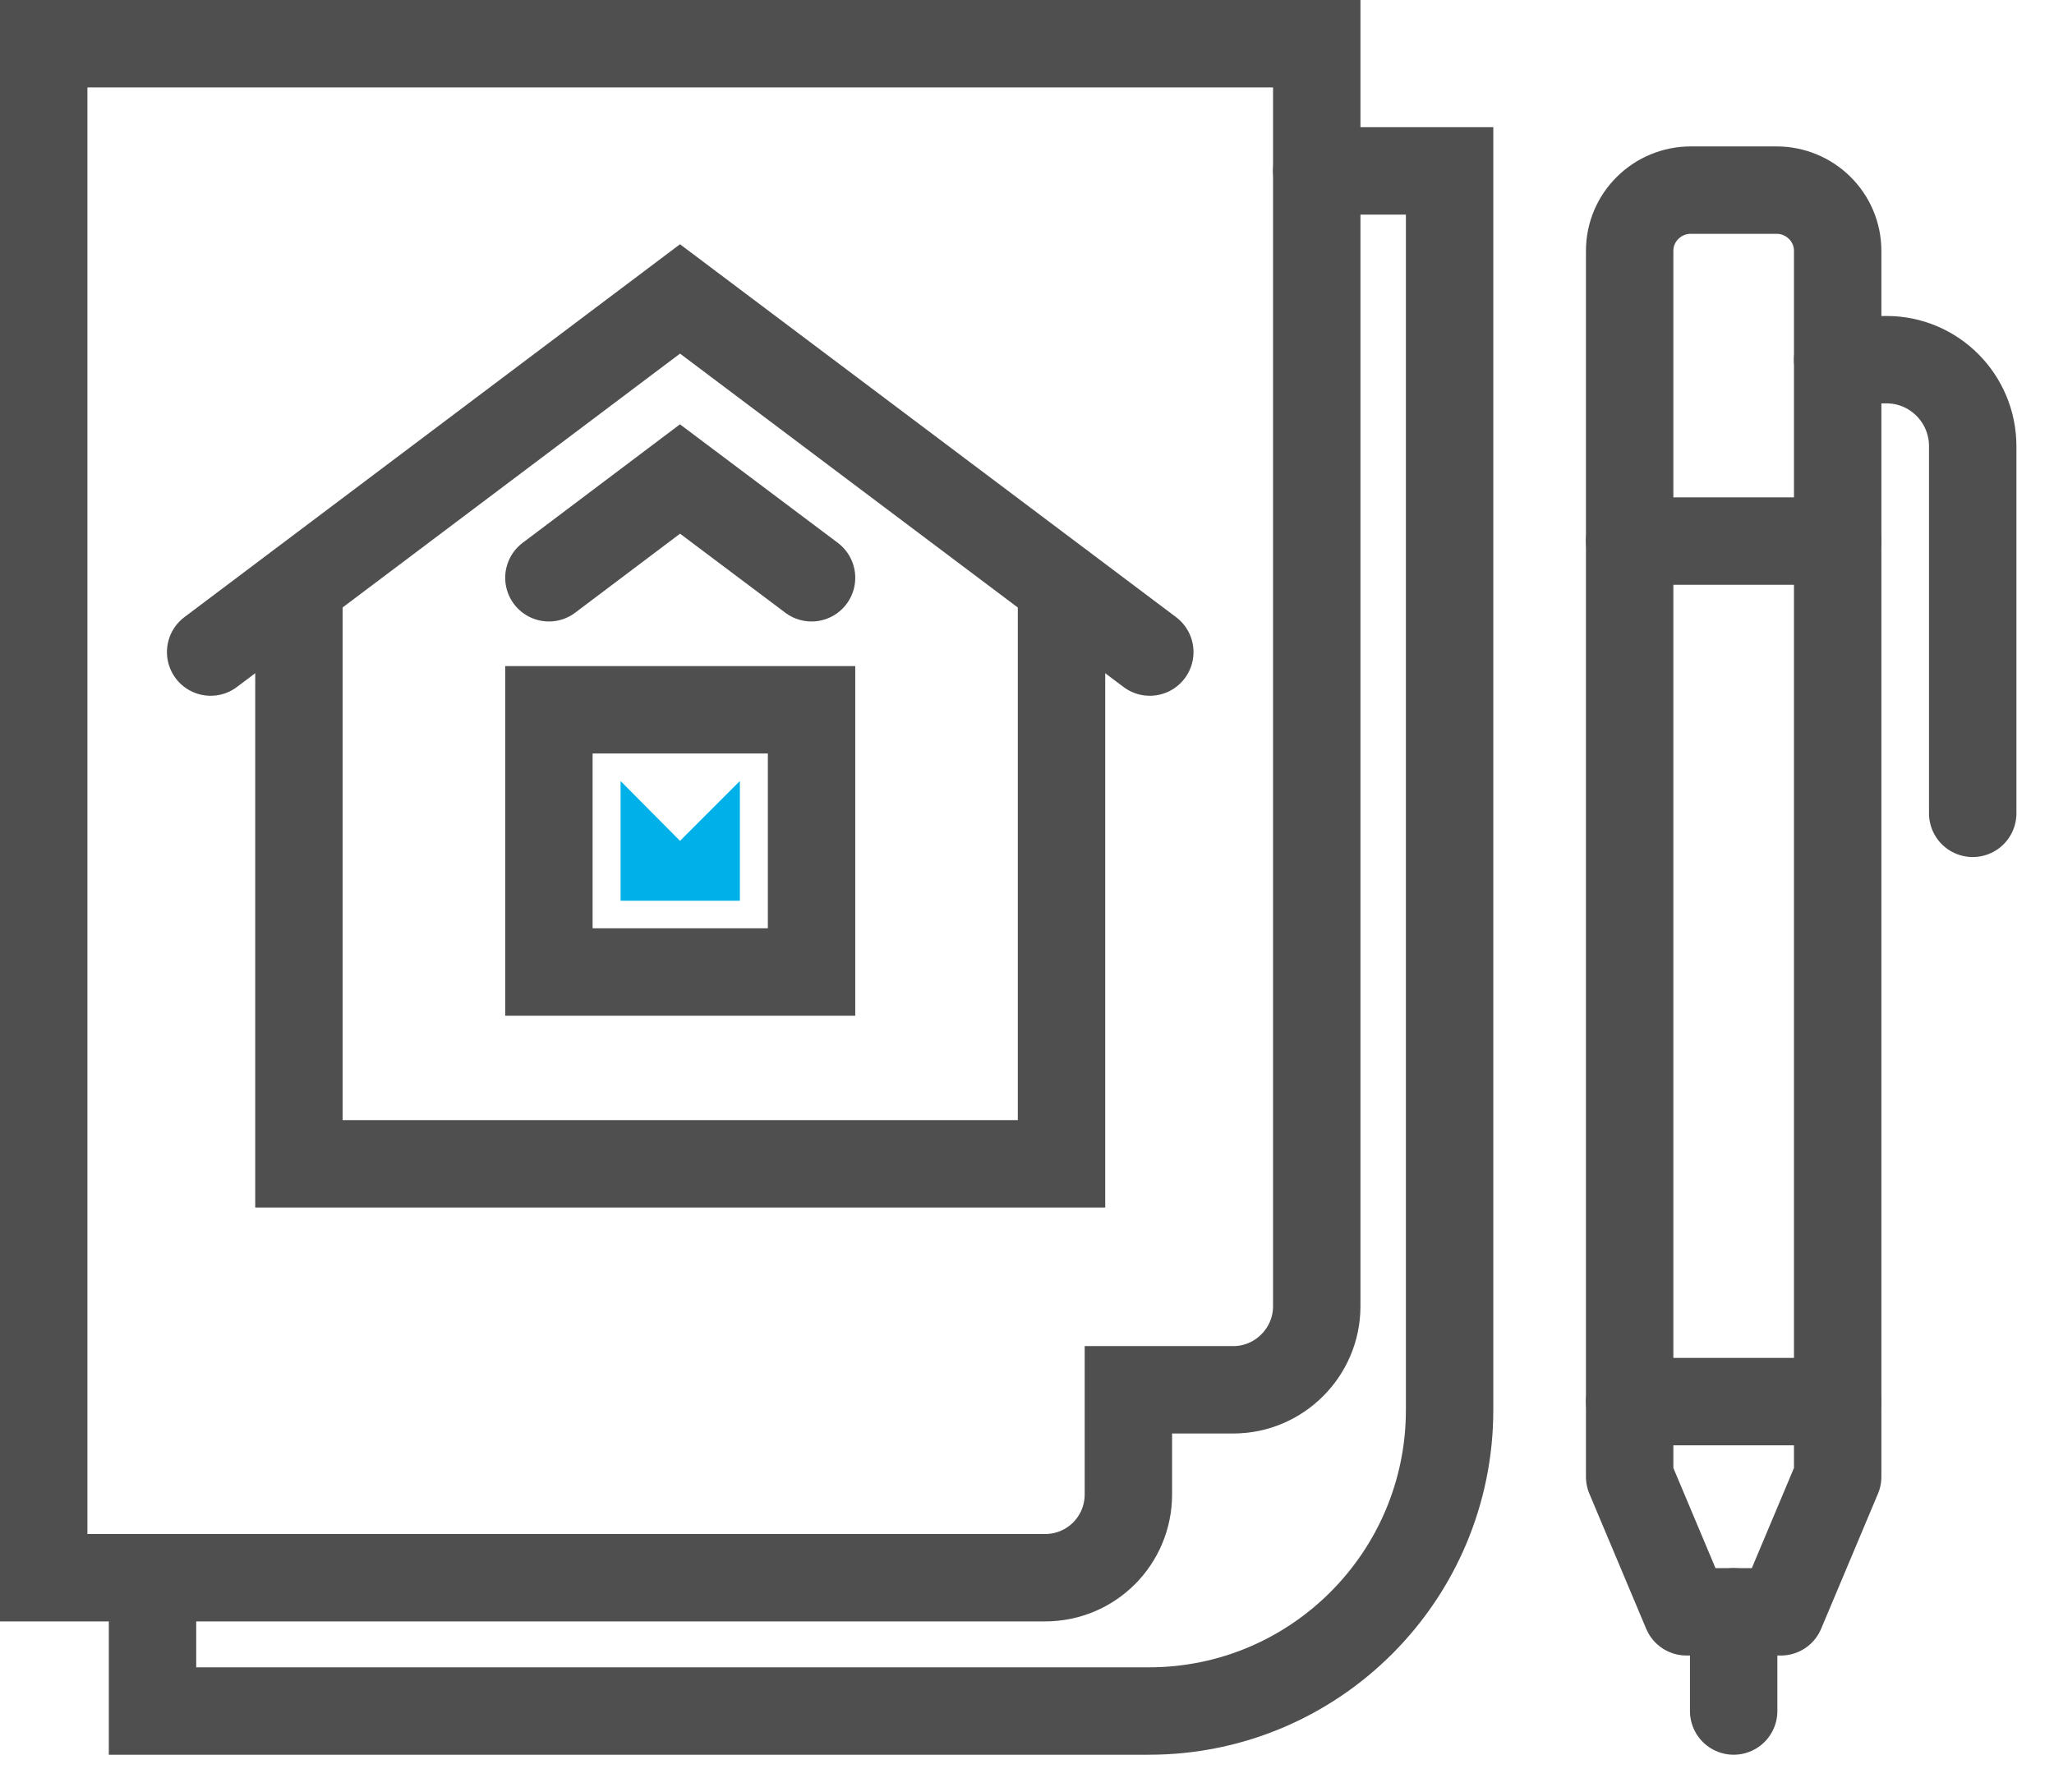
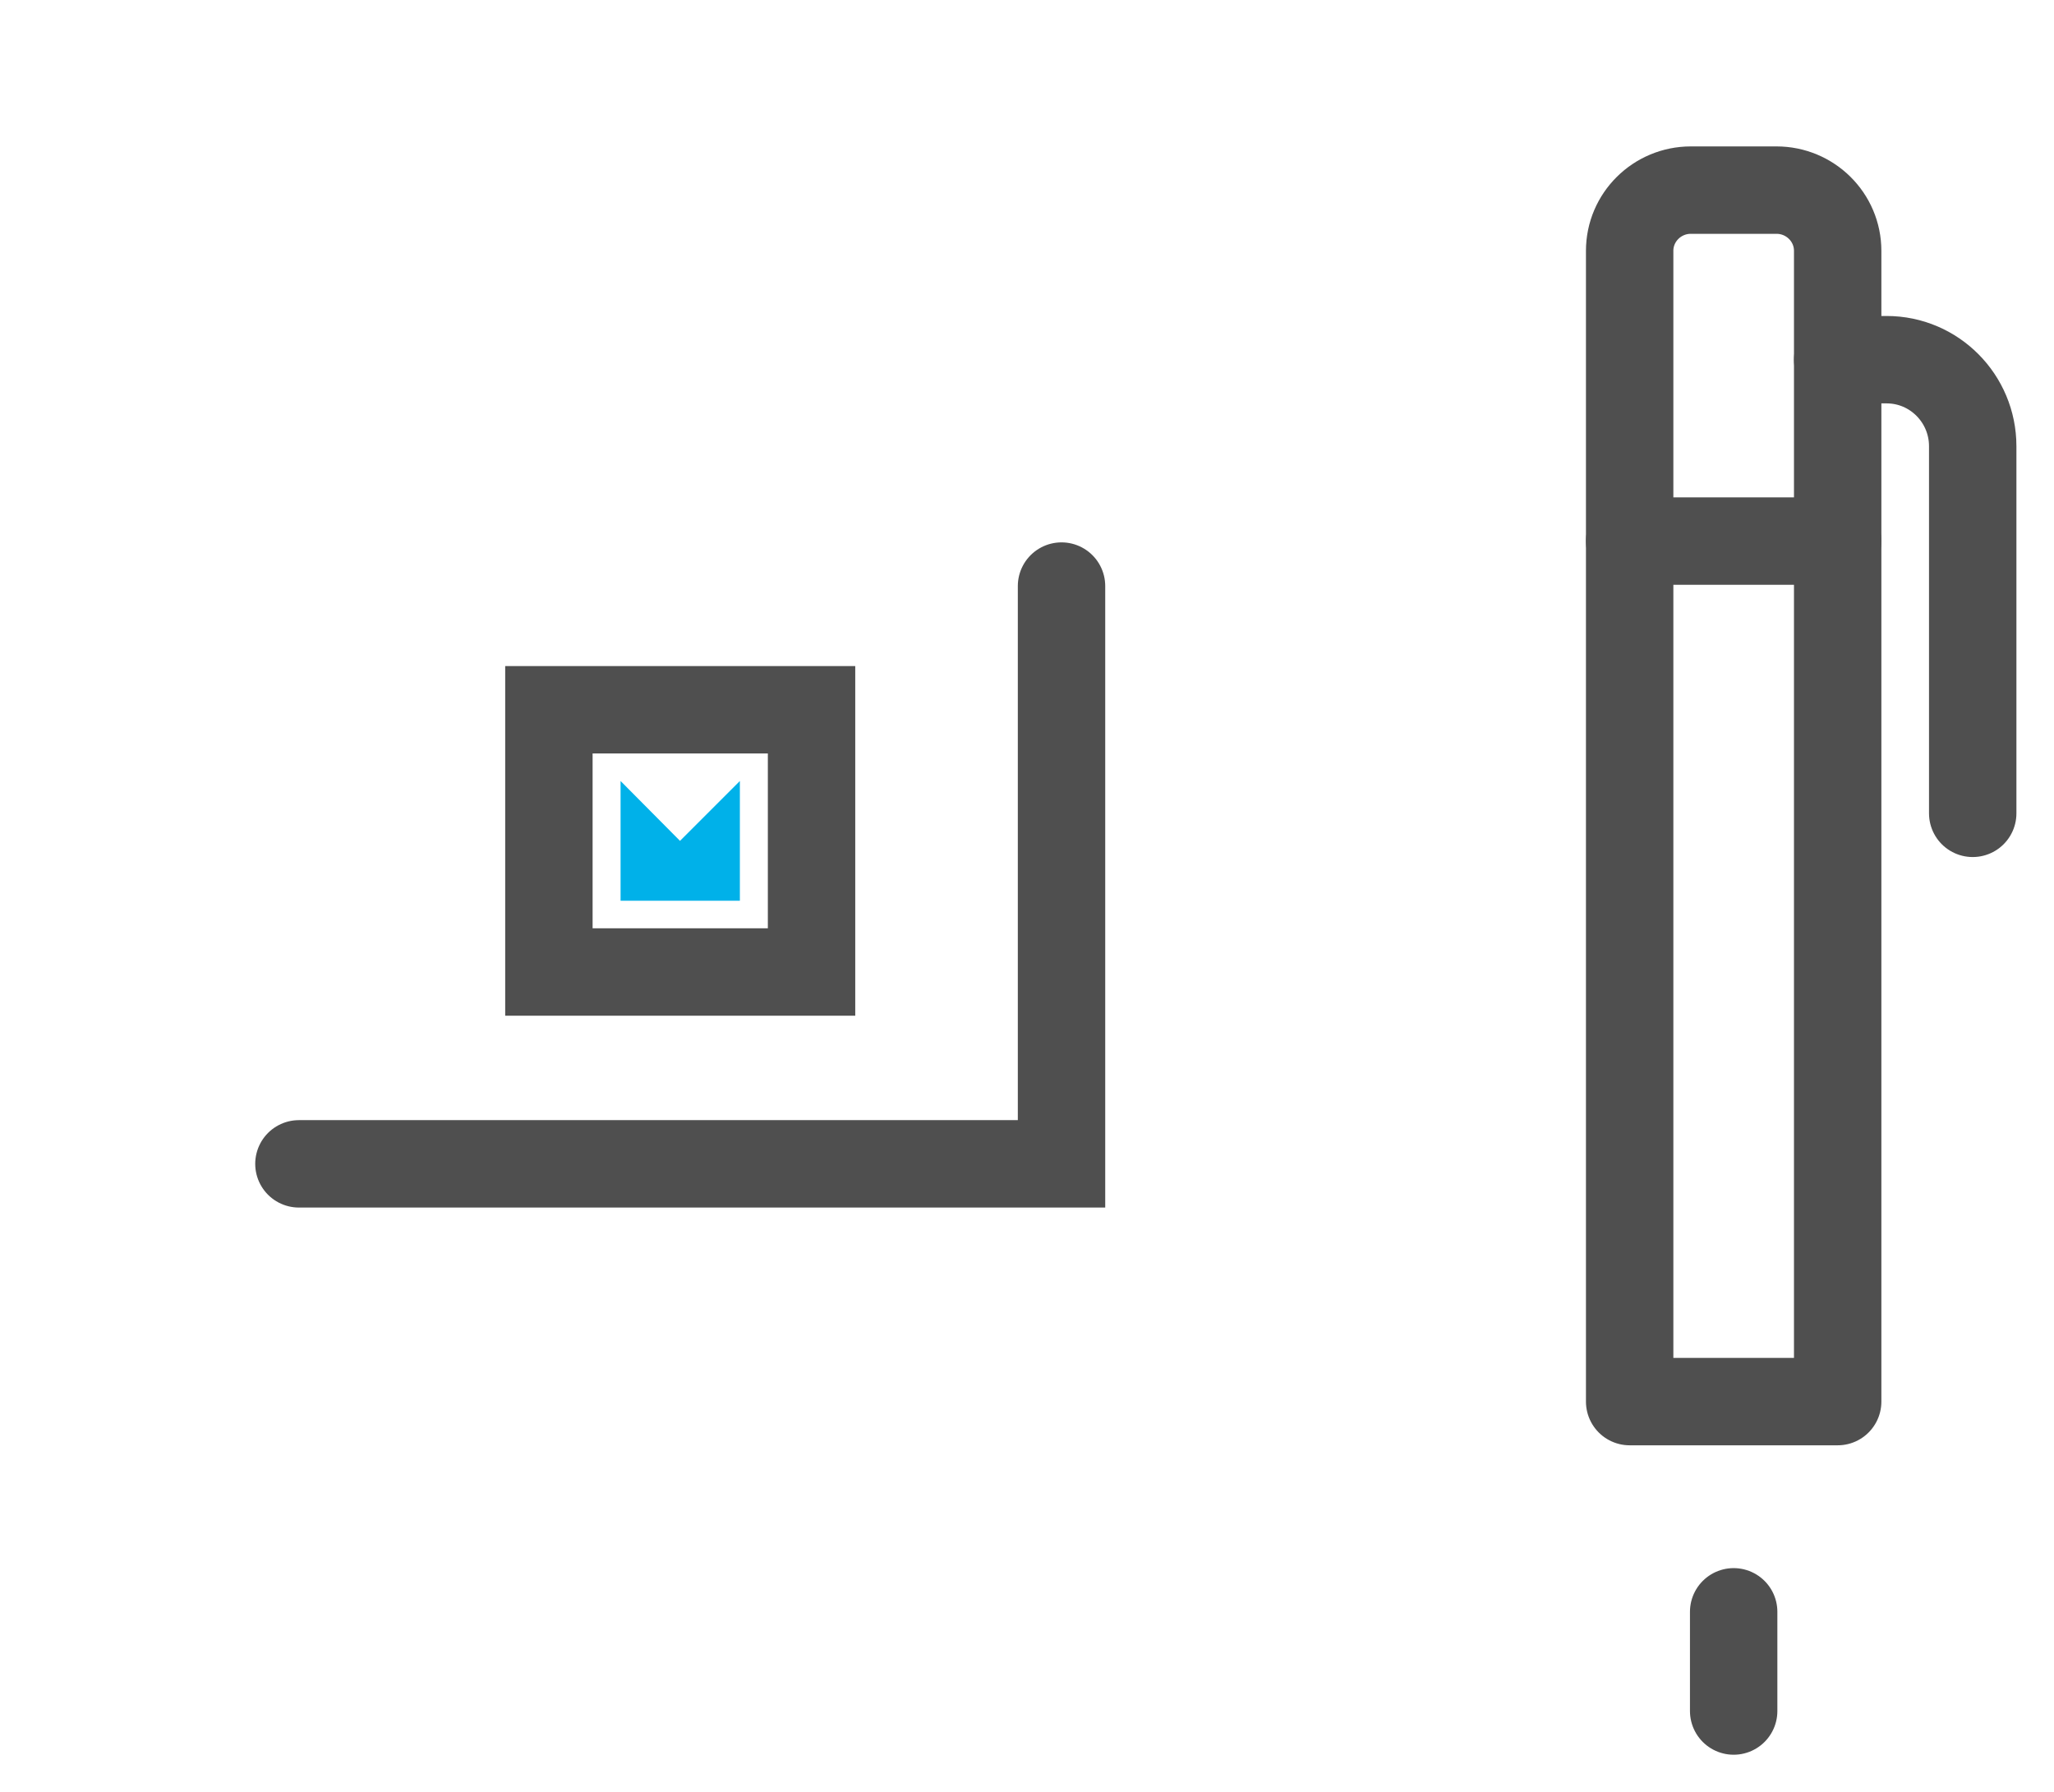
<svg xmlns="http://www.w3.org/2000/svg" width="47" height="41" viewBox="0 0 47 41" fill="none">
  <path d="M18.57 16.24H12.56V22.24H18.57V16.24Z" stroke="#4F4F4F" stroke-width="2" stroke-miterlimit="10" stroke-linecap="round" />
  <path fill-rule="evenodd" clip-rule="evenodd" d="M16.93 17.87V20.61H14.2V17.87L15.56 19.24L16.93 17.87Z" fill="#00B1E9" />
-   <path d="M26.31 14.92L15.56 6.84L4.82 14.92" stroke="#4F4F4F" stroke-width="2" stroke-miterlimit="10" stroke-linecap="round" />
-   <path d="M18.57 13.22L15.56 10.96L12.56 13.22" stroke="#4F4F4F" stroke-width="2" stroke-miterlimit="10" stroke-linecap="round" />
-   <path d="M24.29 13.41V26.63H6.84V13.41" stroke="#4F4F4F" stroke-width="2" stroke-miterlimit="10" stroke-linecap="round" />
+   <path d="M24.29 13.41V26.63H6.84" stroke="#4F4F4F" stroke-width="2" stroke-miterlimit="10" stroke-linecap="round" />
  <path fill-rule="evenodd" clip-rule="evenodd" d="M37.29 32.07H42.05V5.74C42.05 4.97 41.42 4.35 40.65 4.35H38.69C37.92 4.35 37.29 4.97 37.29 5.74V32.07Z" stroke="#4F4F4F" stroke-width="2" stroke-miterlimit="10" stroke-linecap="round" stroke-linejoin="round" />
-   <path d="M42.05 32.07V33.79L40.75 36.88H38.59L37.29 33.79V32.07" stroke="#4F4F4F" stroke-width="2" stroke-miterlimit="10" stroke-linecap="round" stroke-linejoin="round" />
  <path d="M39.67 36.88V39.15" stroke="#4F4F4F" stroke-width="2" stroke-miterlimit="10" stroke-linecap="round" stroke-linejoin="round" />
  <path d="M42.05 8.23H43.17C44.26 8.23 45.14 9.12 45.14 10.21V18.61" stroke="#4F4F4F" stroke-width="2" stroke-miterlimit="10" stroke-linecap="round" stroke-linejoin="round" />
  <path d="M42.05 12.38H37.29" stroke="#4F4F4F" stroke-width="2" stroke-miterlimit="10" stroke-linecap="round" stroke-linejoin="round" />
-   <path d="M30.13 3.91H33.17V32.26C33.17 36.06 30.09 39.15 26.29 39.15H3.49V36.1" stroke="#4F4F4F" stroke-width="2" stroke-miterlimit="10" stroke-linecap="round" />
-   <path fill-rule="evenodd" clip-rule="evenodd" d="M22.59 1H1V36.1H23.91C24.97 36.1 25.82 35.25 25.82 34.19V31.8H28.22C29.27 31.8 30.13 30.94 30.13 29.89V1H22.59V1Z" stroke="#4F4F4F" stroke-width="2" stroke-miterlimit="10" stroke-linecap="round" />
</svg>